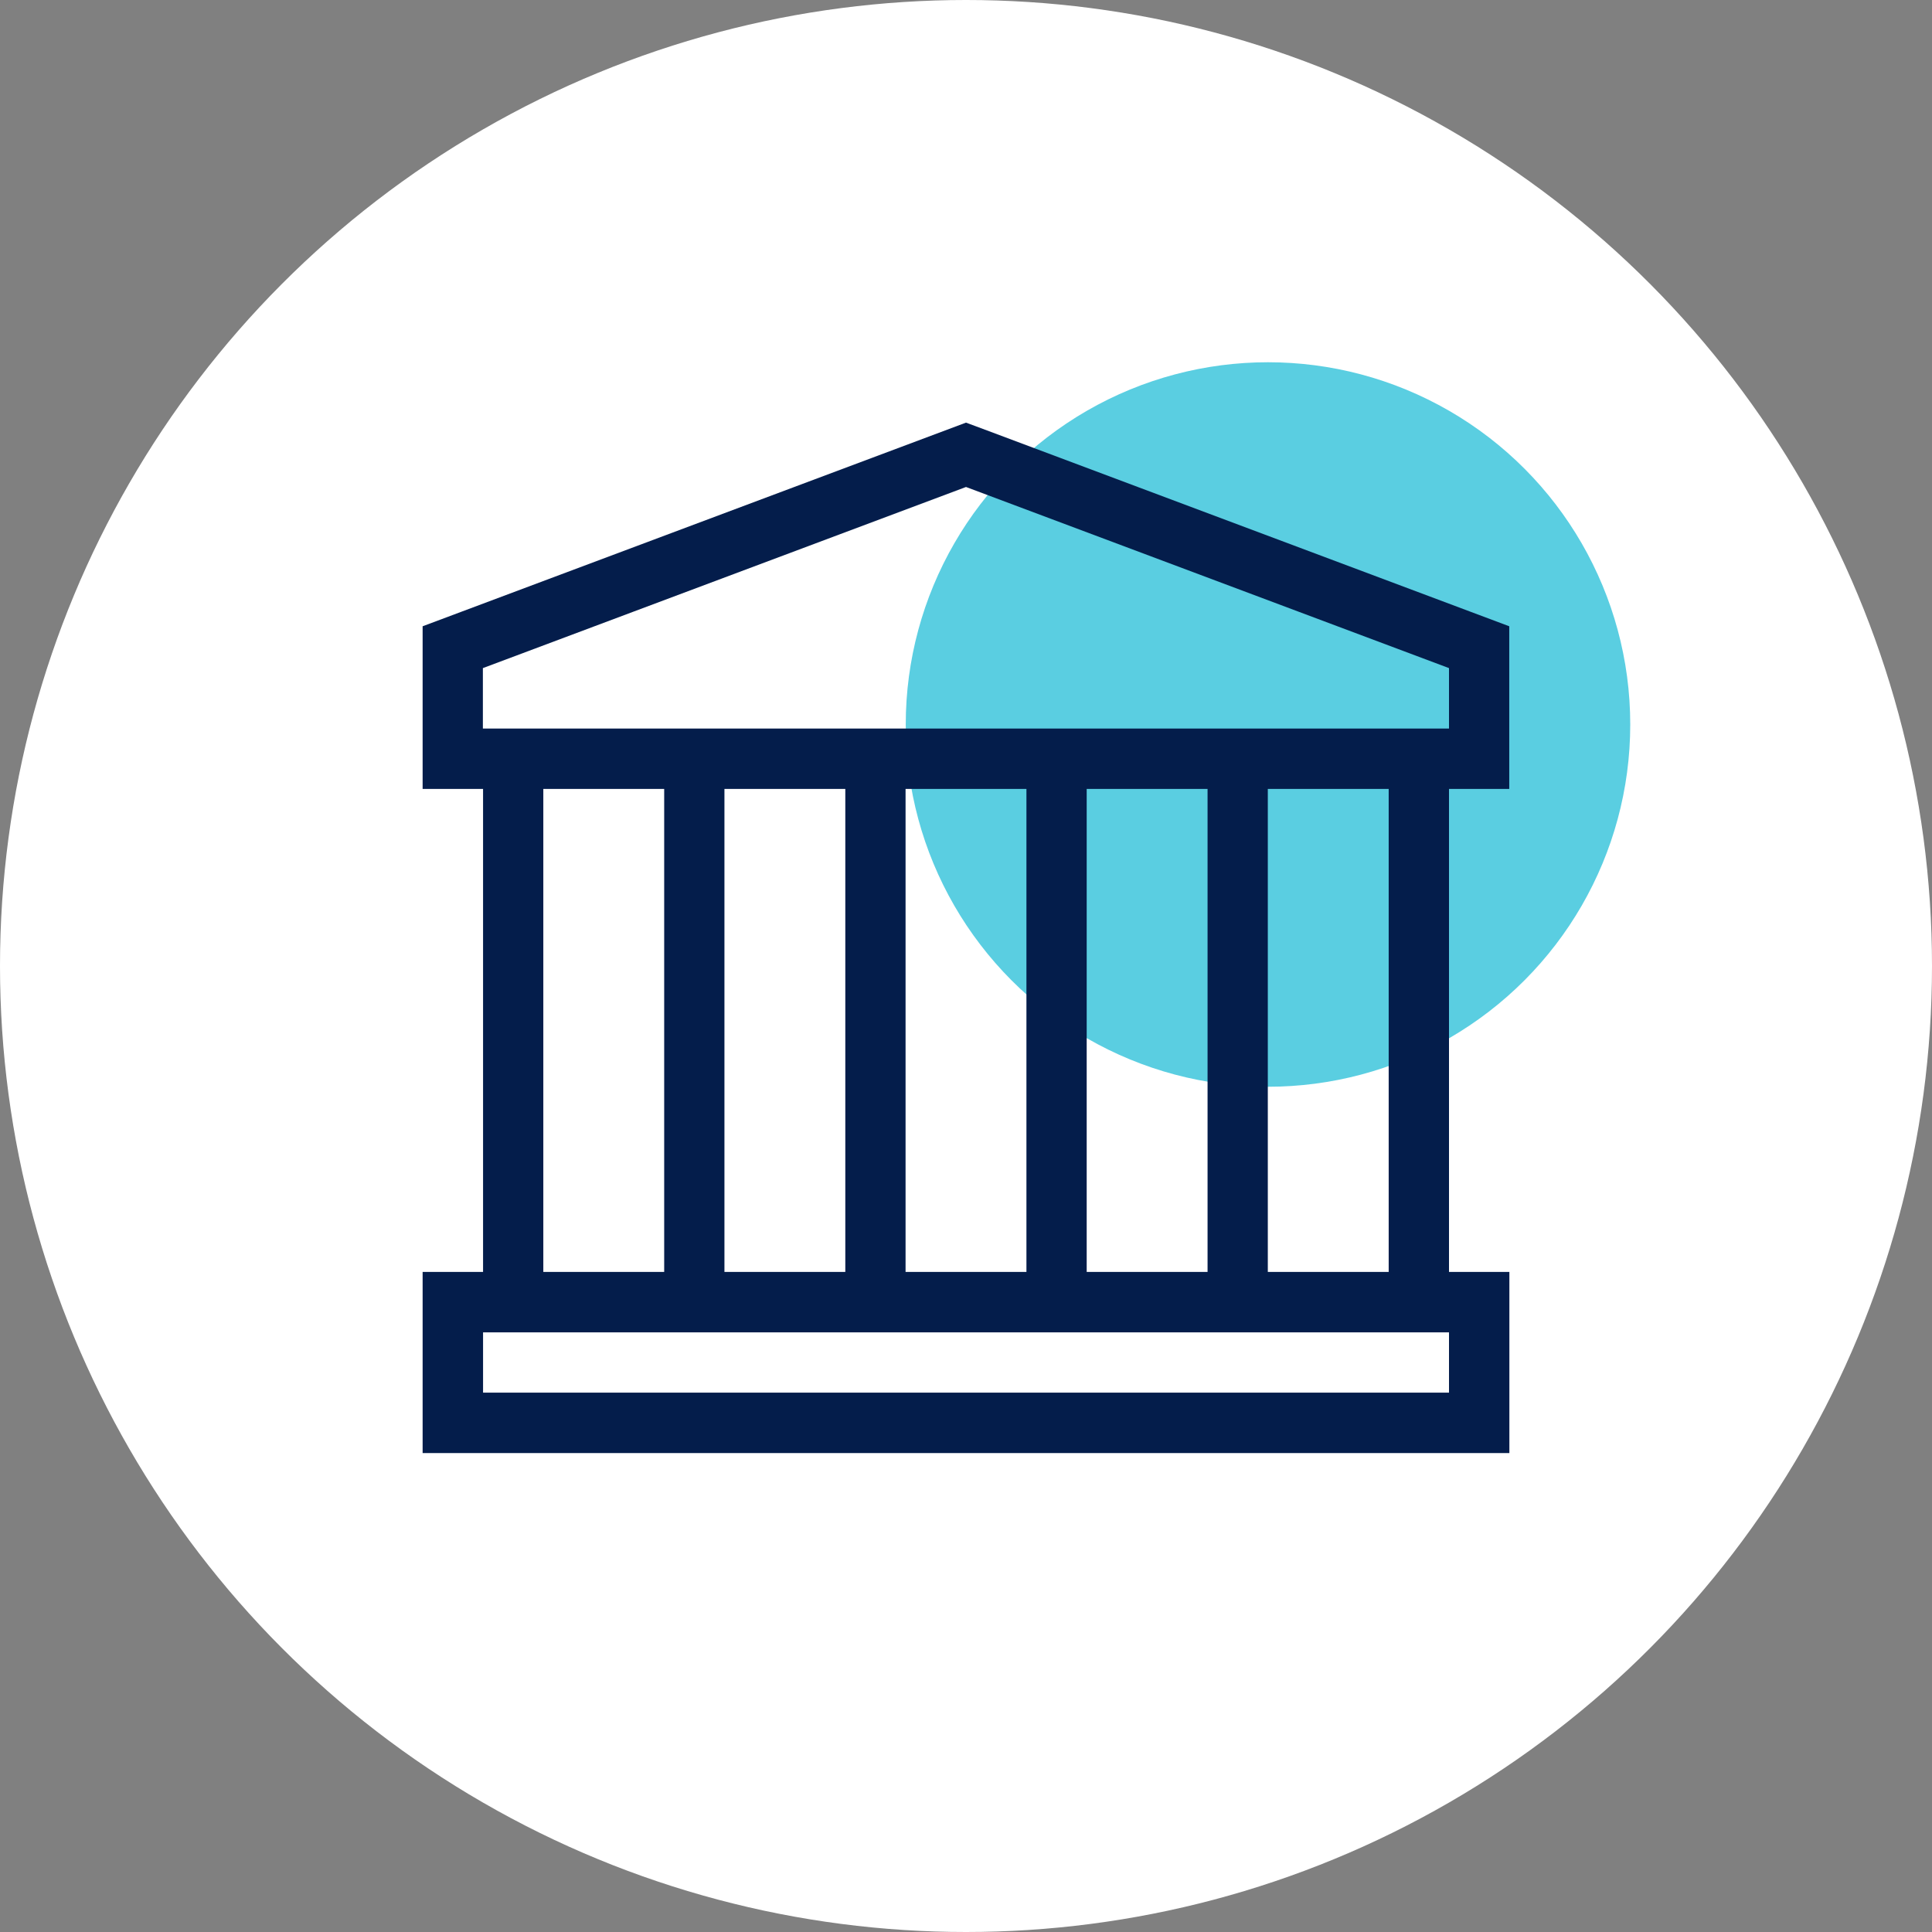
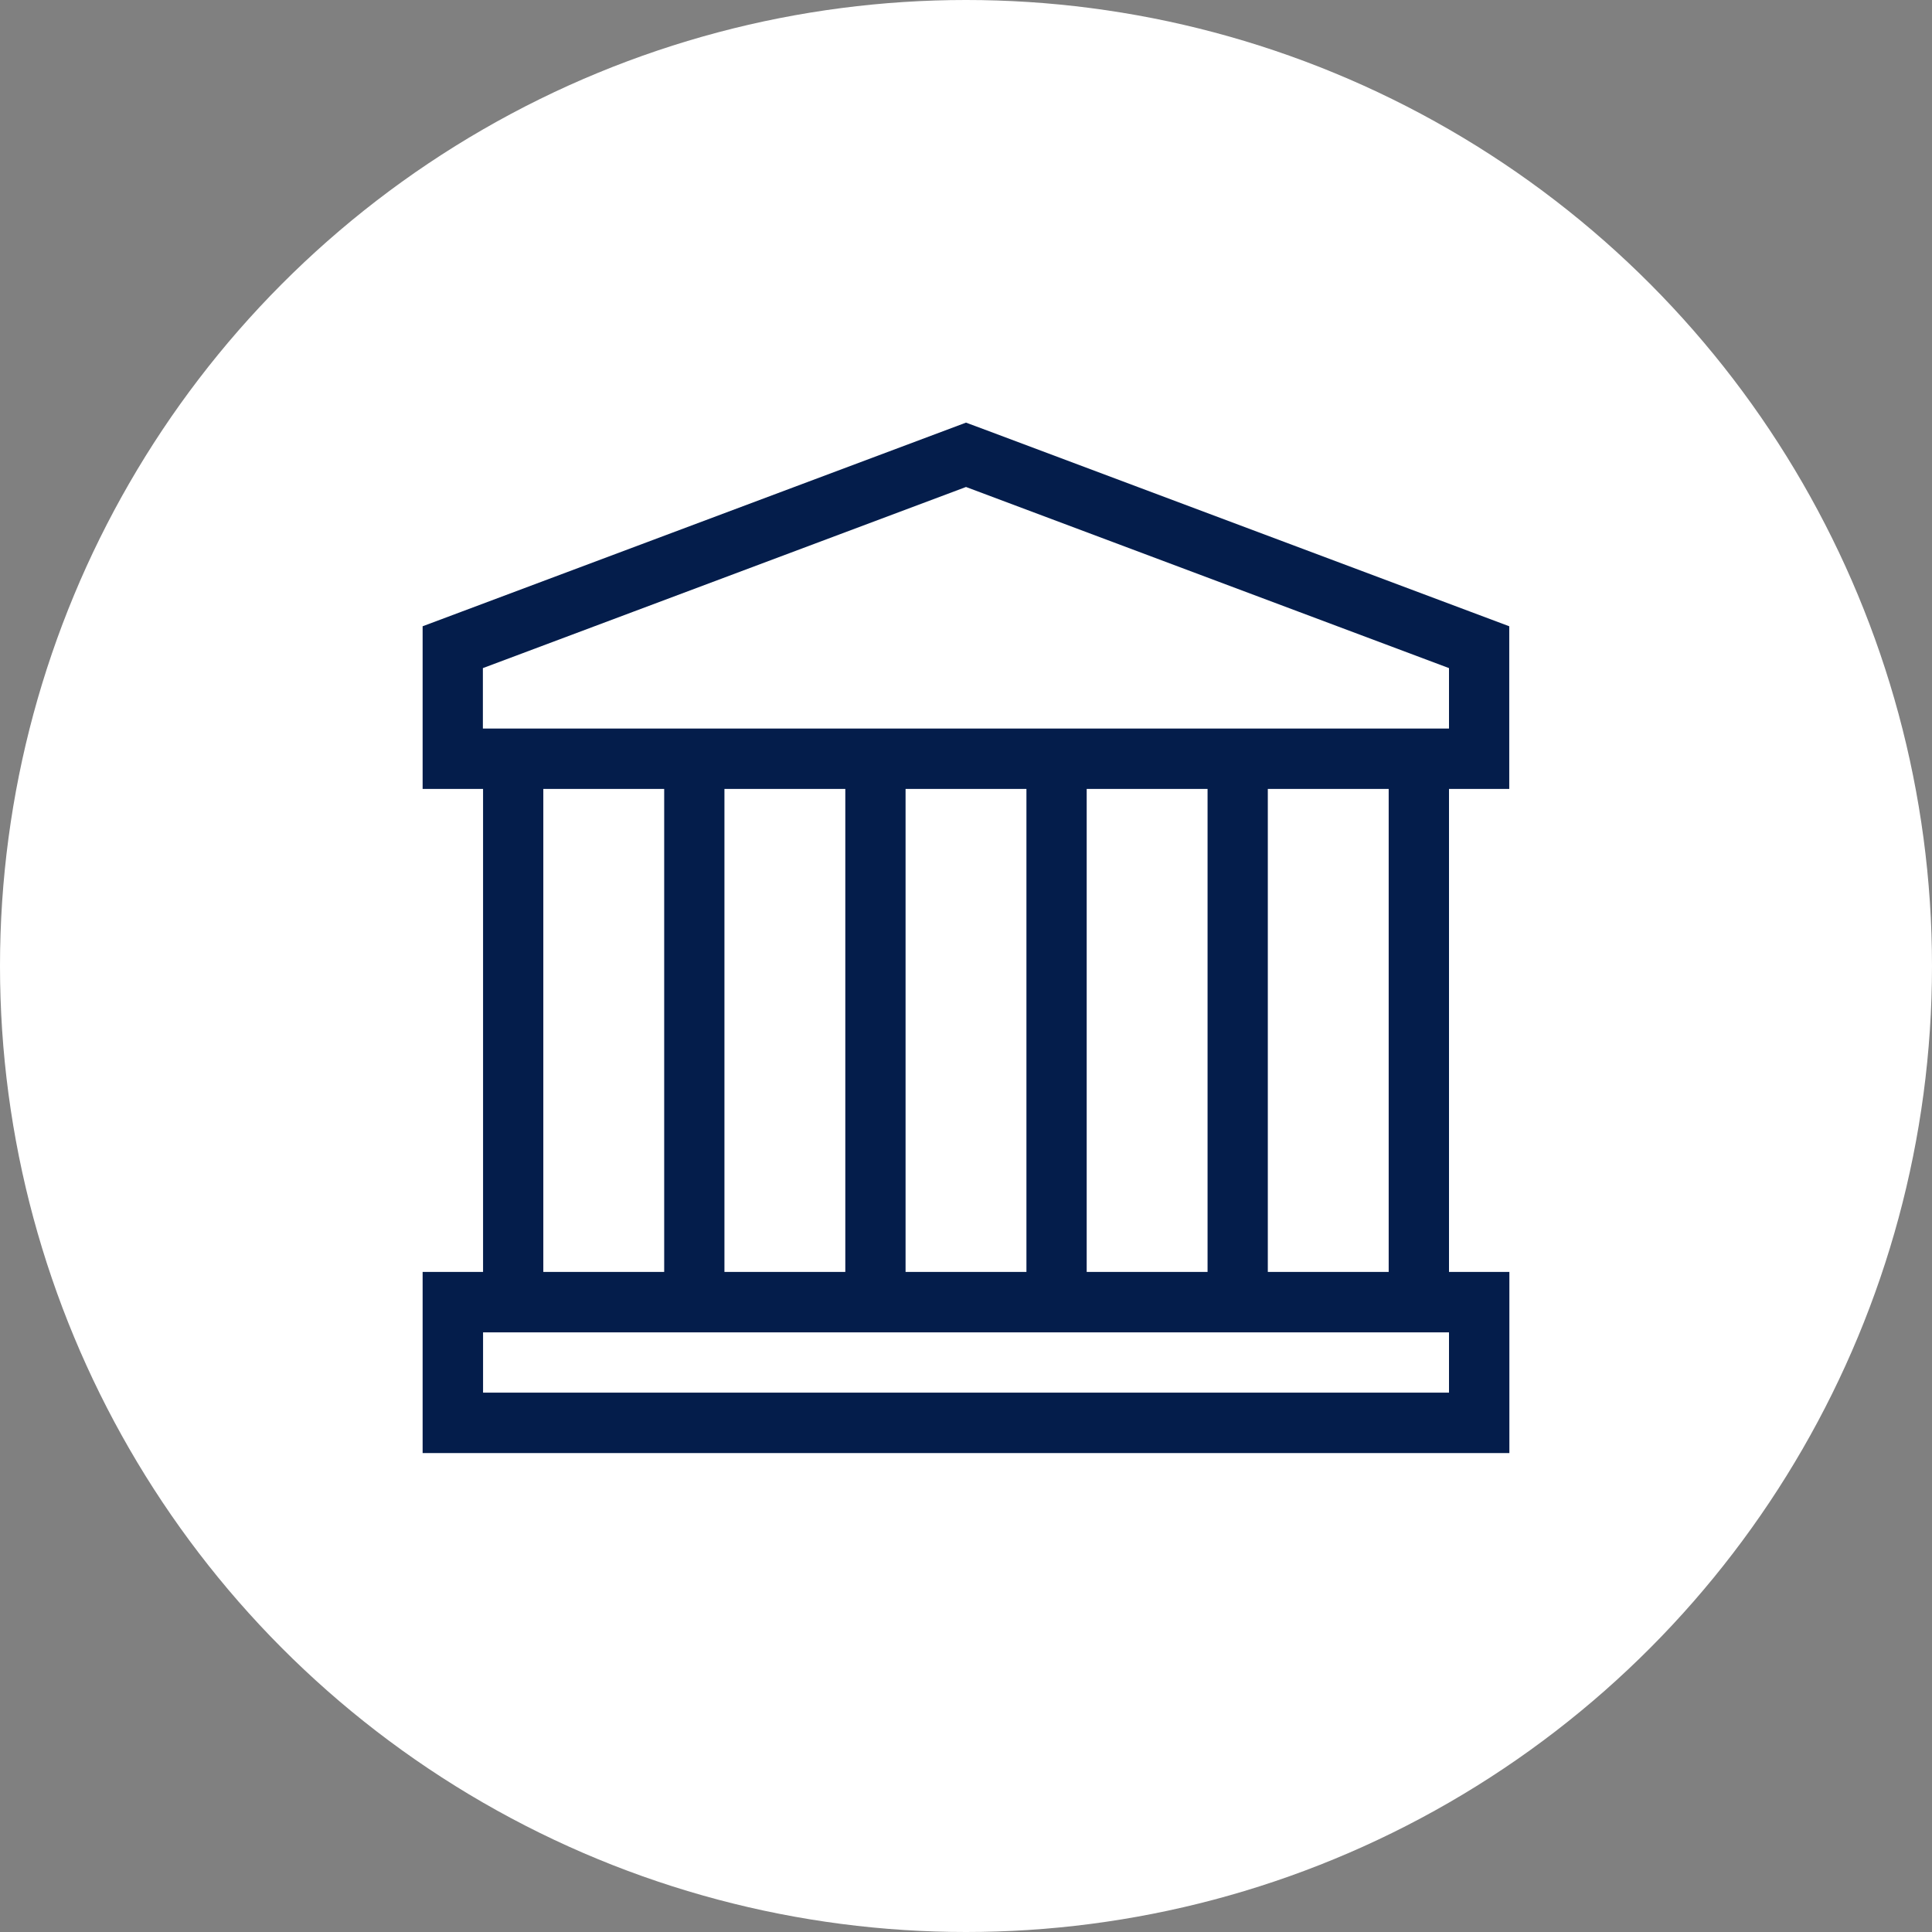
<svg xmlns="http://www.w3.org/2000/svg" width="64" height="64" viewBox="0 0 64 64" fill="none">
  <rect x="0" y="0" width="64" height="64" fill="#808080" stroke="none" />
  <g id="Group 13506">
    <circle id="Ellipse 809" cx="32" cy="32" r="32" fill="white" />
    <g id="Group 9541">
-       <circle id="Ellipse 739" cx="42.004" cy="24" r="12" fill="#5ACEE1" />
      <path id="Union 141" d="M14 48.134V42.134H16.002V26.135H17.998V42.134H22.002V26.135H23.998V42.134H28.002V26.135H29.998V42.134H34.002V26.135H35.998V42.134H40.002V26.135H41.998V42.134H46.002V26.135H48V42.134H50V48.134H14ZM16.002 46.133H48V44.136H16.002V46.133ZM14 26.135V20.746L15.297 20.26L32 14L32.699 14.26L49.996 20.746V26.135H14ZM15.996 22.132V24.134H48V22.132L32 16.132L15.996 22.132Z" fill="#041D4B" />
    </g>
  </g>
</svg>